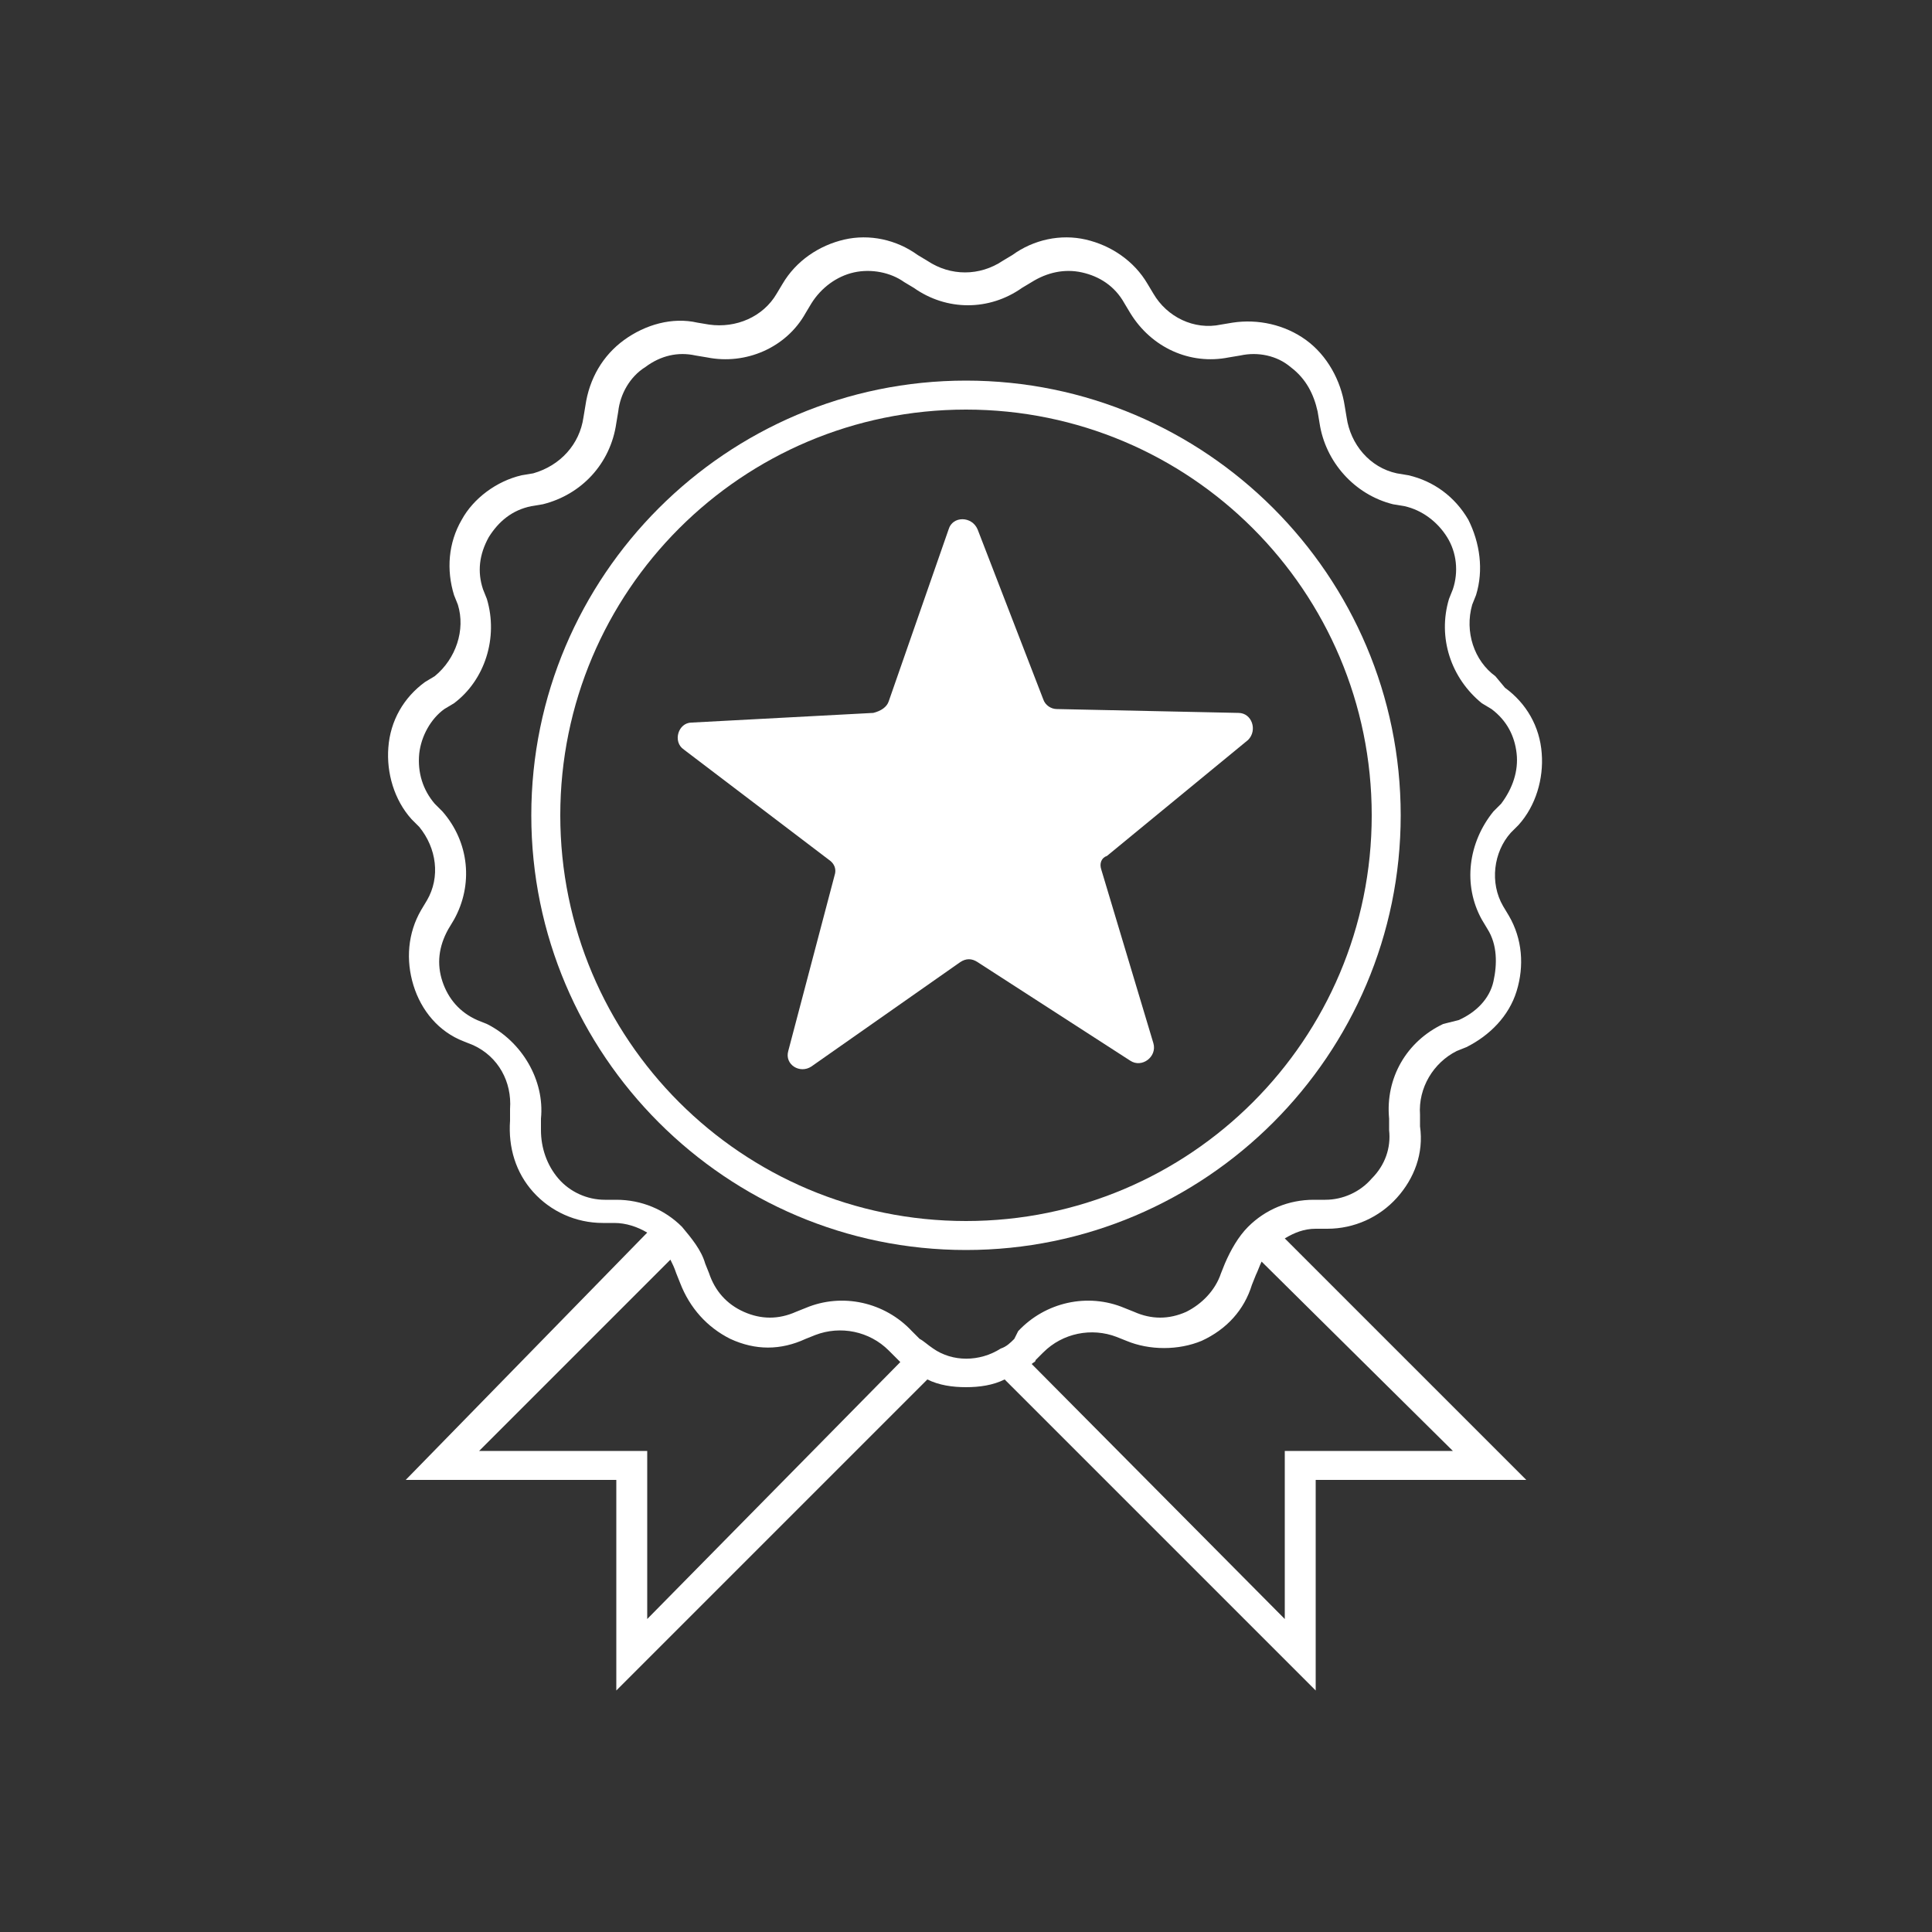
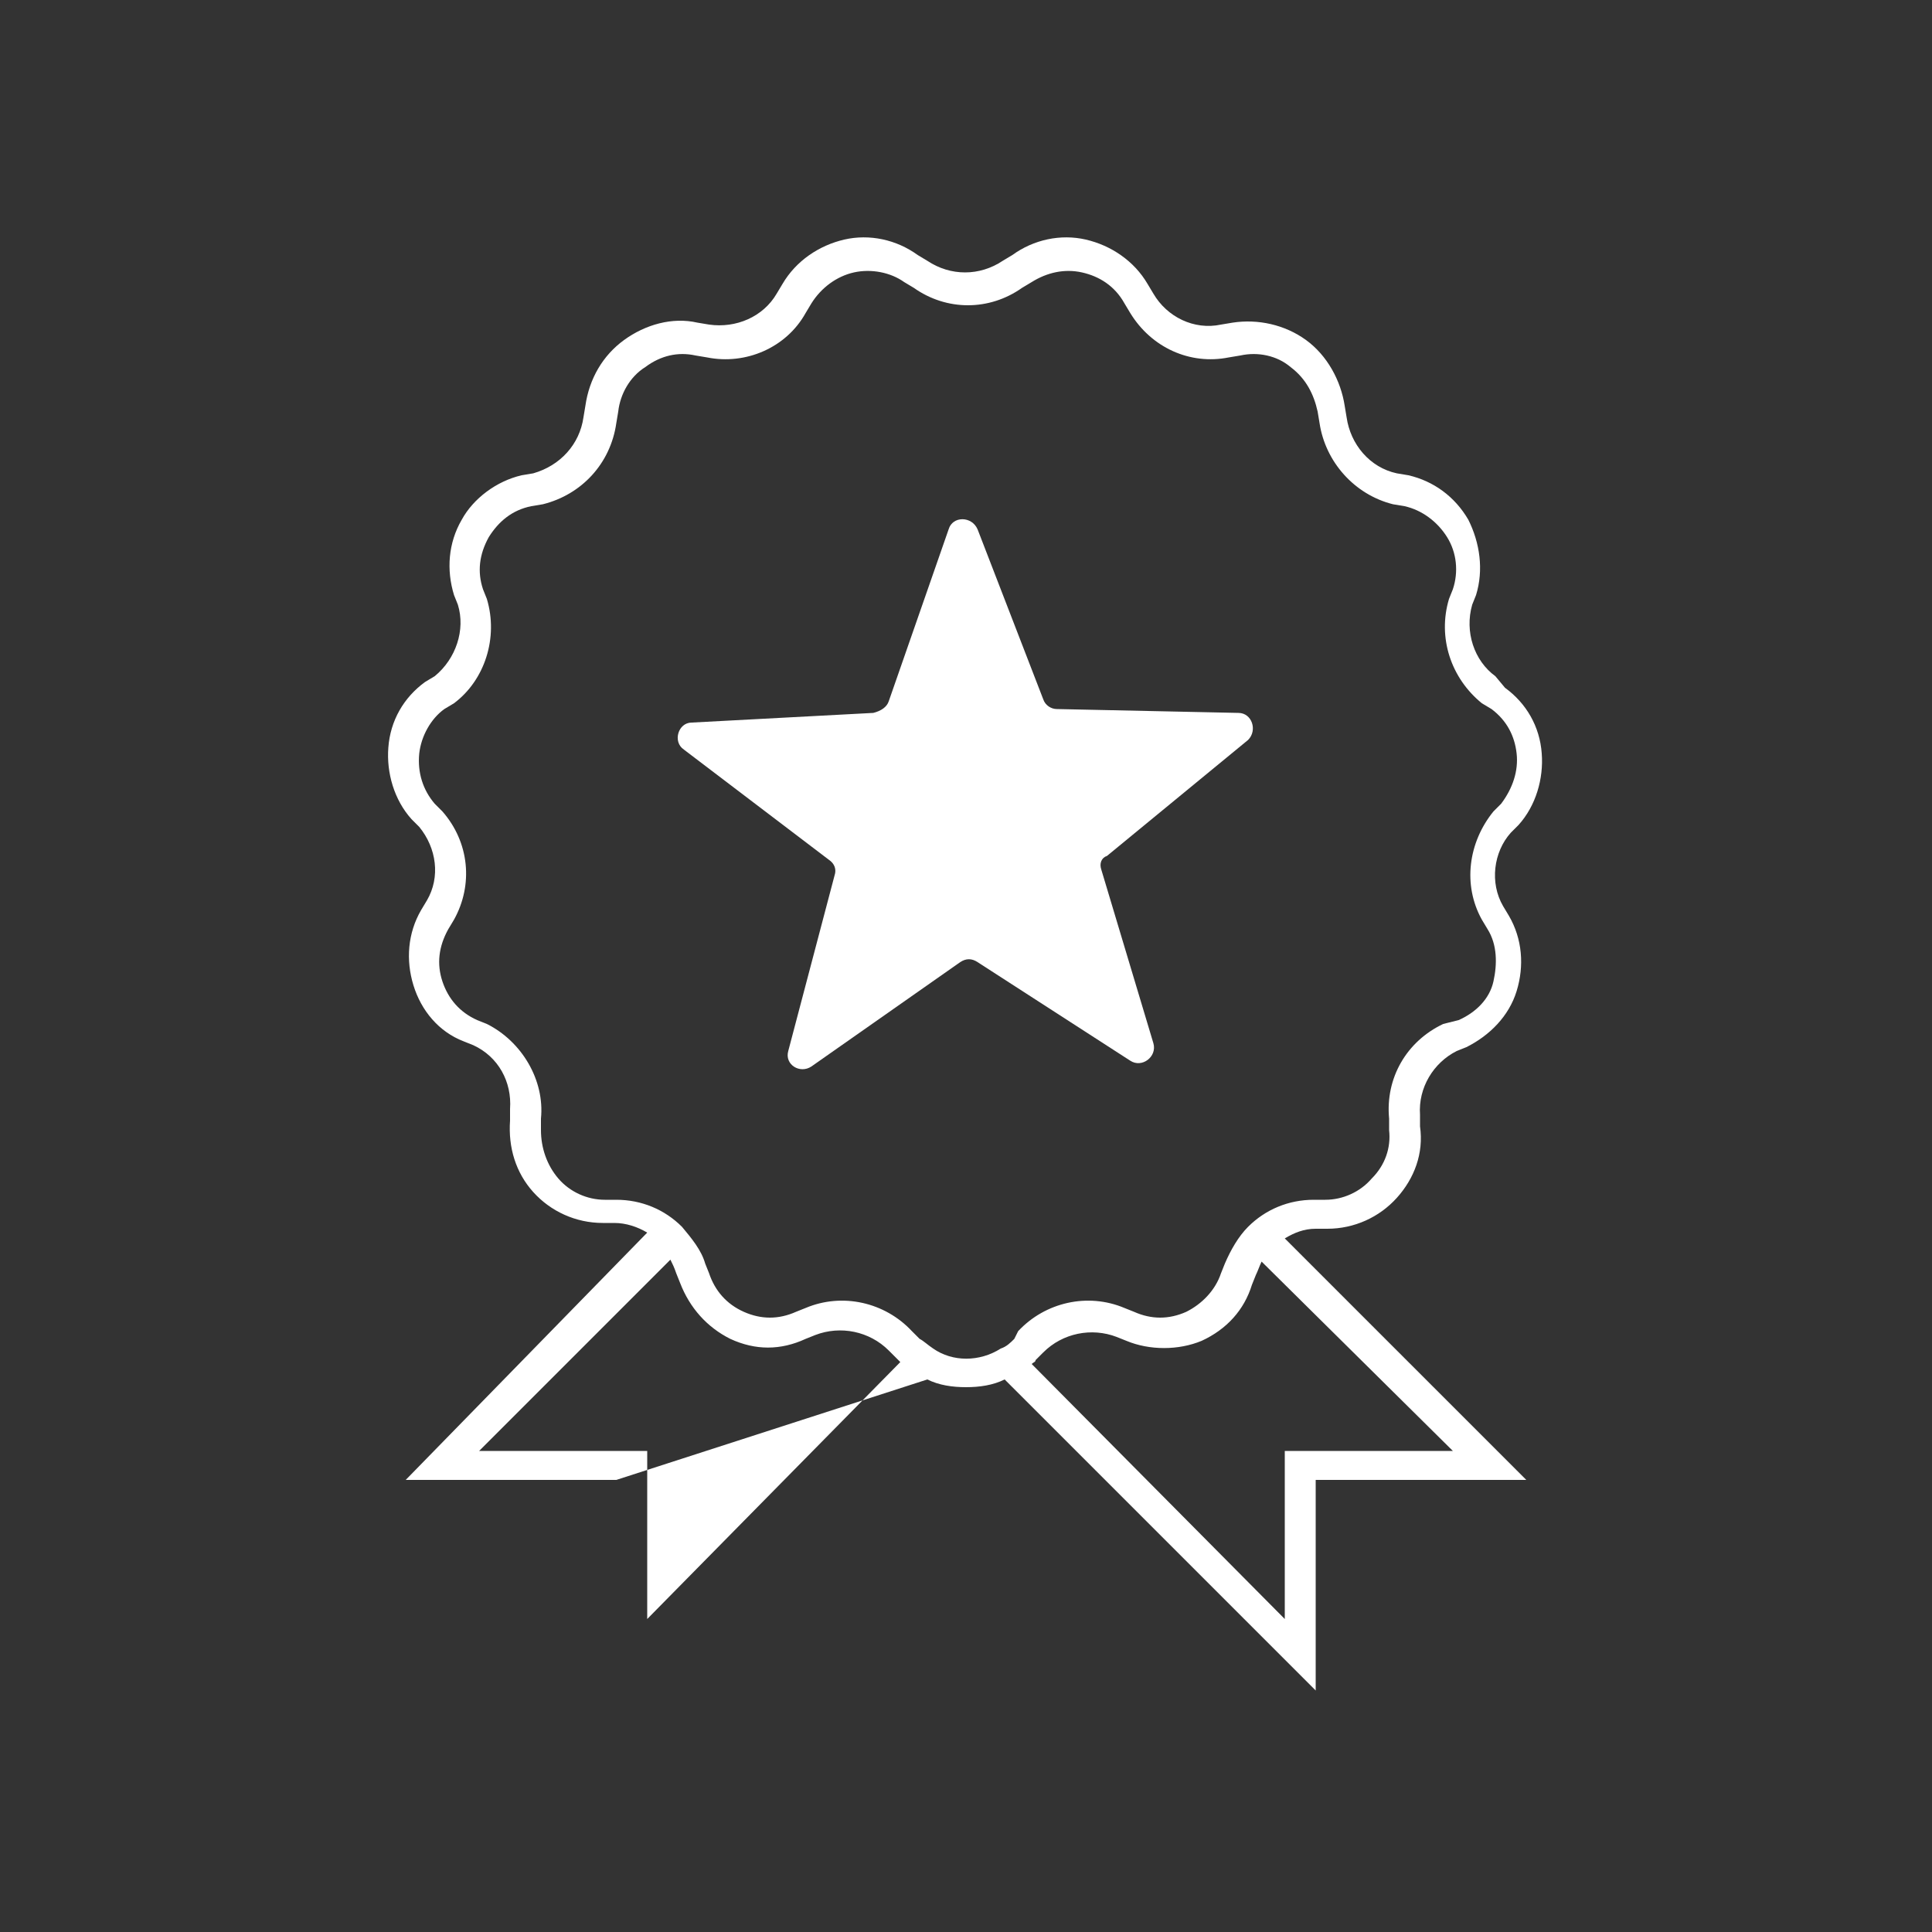
<svg xmlns="http://www.w3.org/2000/svg" version="1.1" id="Capa_1" x="0px" y="0px" viewBox="0 0 100 100" style="enable-background:new 0 0 100 100;" xml:space="preserve">
  <rect x="0" y="0" width="100" height="100" fill="#333333" stroke="none" />
  <style type="text/css">
	.st0{fill:#FFFFFF;}
</style>
  <g>
-     <path class="st0" d="M68.1,63.6l0.6,0c1.4,0,2.7-0.6,3.6-1.6c0.9-1,1.4-2.3,1.2-3.7l0-0.6c-0.1-1.4,0.7-2.7,1.9-3.3l0.5-0.2   c1.2-0.6,2.2-1.6,2.6-2.9c0.4-1.3,0.3-2.7-0.4-3.9l-0.3-0.5c-0.7-1.2-0.5-2.8,0.4-3.8l0.4-0.4c0.9-1,1.3-2.4,1.2-3.7   c-0.1-1.4-0.8-2.6-1.9-3.4L77.4,35c-1.1-0.8-1.6-2.3-1.2-3.7l0.2-0.5c0.4-1.3,0.2-2.7-0.4-3.9c-0.7-1.2-1.8-2-3.1-2.3l-0.6-0.1   c-1.4-0.3-2.4-1.5-2.6-2.9l-0.1-0.6c-0.2-1.3-0.9-2.6-2-3.4c-1.1-0.8-2.5-1.1-3.8-0.9l-0.6,0.1c-1.4,0.3-2.8-0.4-3.5-1.6l-0.3-0.5   c-0.7-1.2-1.9-2-3.2-2.3c-1.3-0.3-2.7,0-3.8,0.8l-0.5,0.3c-1.2,0.8-2.7,0.8-3.9,0l-0.5-0.3c-1.1-0.8-2.5-1.1-3.8-0.8   c-1.3,0.3-2.5,1.1-3.2,2.3l-0.3,0.5c-0.7,1.2-2.1,1.8-3.5,1.6l-0.6-0.1c-1.3-0.3-2.7,0.1-3.8,0.9c-1.1,0.8-1.8,2-2,3.4l-0.1,0.6   c-0.2,1.4-1.2,2.5-2.6,2.9l-0.6,0.1c-1.3,0.3-2.5,1.2-3.1,2.3c-0.7,1.2-0.8,2.6-0.4,3.9l0.2,0.5c0.4,1.3-0.1,2.8-1.2,3.7l-0.5,0.3   c-1.1,0.8-1.8,2-1.9,3.4c-0.1,1.3,0.3,2.7,1.2,3.7l0.4,0.4c0.9,1.1,1.1,2.6,0.4,3.8l-0.3,0.5c-0.7,1.2-0.8,2.6-0.4,3.9   c0.4,1.3,1.3,2.4,2.6,2.9l0.5,0.2c1.3,0.6,2,1.9,1.9,3.3l0,0.6c-0.1,1.4,0.3,2.7,1.2,3.7c0.9,1,2.2,1.6,3.6,1.6l0.6,0   c0.6,0,1.2,0.2,1.7,0.5L21,76.6h10.9v10.9L48,71.4c0.6,0.3,1.3,0.4,2,0.4s1.4-0.1,2-0.4l16.1,16.1V76.6H79L66.5,64.1   C67,63.8,67.5,63.6,68.1,63.6z M33.5,83.8v-8.7h-8.7l9.9-9.9c0.1,0.2,0.2,0.4,0.3,0.7l0.2,0.5c0.5,1.3,1.4,2.3,2.6,2.9   c1.3,0.6,2.6,0.6,3.9,0l0.5-0.2c1.3-0.5,2.8-0.2,3.8,0.8l0.4,0.4c0.1,0.1,0.2,0.2,0.2,0.2L33.5,83.8z M52.5,69.3   c-0.2,0.2-0.4,0.4-0.7,0.5c-1.1,0.7-2.5,0.7-3.5,0l-0.4,0.7l0.4-0.7c-0.3-0.2-0.5-0.4-0.7-0.5l-0.4-0.4c-1.4-1.5-3.6-2-5.5-1.2   l-0.5,0.2c-0.9,0.4-1.8,0.4-2.7,0c-0.9-0.4-1.5-1.1-1.8-2l-0.2-0.5c-0.2-0.7-0.7-1.3-1.2-1.9l0,0c-0.9-0.9-2.1-1.4-3.4-1.4l-0.6,0   c-0.9,0-1.8-0.4-2.4-1.1c-0.6-0.7-0.9-1.6-0.9-2.5l0-0.6c0.2-2-1-4-2.8-4.9l-0.5-0.2c-0.9-0.4-1.5-1.1-1.8-2   c-0.3-0.9-0.2-1.8,0.3-2.7l0.3-0.5c1-1.8,0.8-4-0.6-5.6l-0.4-0.4c-0.6-0.7-0.9-1.6-0.8-2.6c0.1-0.9,0.6-1.8,1.3-2.3l0.5-0.3   c1.6-1.2,2.3-3.4,1.7-5.4l-0.2-0.5c-0.3-0.9-0.2-1.8,0.3-2.7c0.5-0.8,1.2-1.4,2.2-1.6l0.6-0.1c2-0.5,3.5-2.1,3.8-4.2l0.1-0.6   c0.1-0.9,0.6-1.8,1.4-2.3c0.8-0.6,1.7-0.8,2.6-0.6l0.6,0.1c2,0.4,4.1-0.5,5.1-2.3l0.3-0.5c0.5-0.8,1.3-1.4,2.2-1.6   c0.9-0.2,1.9,0,2.6,0.5l0.5,0.3c1.7,1.2,3.9,1.2,5.6,0l0.5-0.3c0.8-0.5,1.7-0.7,2.6-0.5c0.9,0.2,1.7,0.7,2.2,1.6l0.3,0.5   c1.1,1.8,3.1,2.7,5.1,2.3l0.6-0.1c0.9-0.2,1.9,0,2.6,0.6c0.8,0.6,1.2,1.4,1.4,2.3l0.1,0.6c0.3,2,1.8,3.7,3.8,4.2l0.6,0.1   c0.9,0.2,1.7,0.8,2.2,1.6c0.5,0.8,0.6,1.8,0.3,2.7l-0.2,0.5c-0.6,2,0.1,4.1,1.7,5.4l0.5,0.3c0.8,0.6,1.2,1.4,1.3,2.3   c0.1,0.9-0.2,1.8-0.8,2.6l-0.4,0.4c-1.3,1.6-1.6,3.8-0.6,5.6l0.3,0.5c0.5,0.8,0.5,1.8,0.3,2.7s-0.9,1.6-1.8,2L74.7,53   c-1.9,0.9-3,2.8-2.8,4.9l0,0.6c0.1,0.9-0.2,1.8-0.9,2.5c-0.6,0.7-1.5,1.1-2.4,1.1l-0.6,0c-1.3,0-2.5,0.5-3.4,1.4h0c0,0,0,0,0,0   c0,0,0,0,0,0h0c-0.5,0.5-0.9,1.2-1.2,1.9l-0.2,0.5c-0.3,0.9-1,1.6-1.8,2c-0.9,0.4-1.8,0.4-2.7,0l-0.5-0.2c-1.9-0.8-4.1-0.3-5.5,1.2   L52.5,69.3z M75.2,75.1h-8.7v8.7L53.4,70.6c0.1-0.1,0.2-0.1,0.2-0.2l0.4-0.4c1-1,2.5-1.3,3.8-0.8l0.5,0.2c1.2,0.5,2.7,0.5,3.9,0   c1.3-0.6,2.2-1.6,2.6-2.9l0.2-0.5c0.1-0.2,0.2-0.5,0.3-0.7L75.2,75.1z" />
-     <path class="st0" d="M50,64.7c-12.4,0-22.5-10.1-22.5-22.5S37.6,19.7,50,19.7s22.5,10.1,22.5,22.5S62.4,64.7,50,64.7z M50,21.2   c-11.6,0-21,9.4-21,21s9.4,21,21,21s21-9.4,21-21S61.6,21.2,50,21.2z" />
+     <path class="st0" d="M68.1,63.6l0.6,0c1.4,0,2.7-0.6,3.6-1.6c0.9-1,1.4-2.3,1.2-3.7l0-0.6c-0.1-1.4,0.7-2.7,1.9-3.3l0.5-0.2   c1.2-0.6,2.2-1.6,2.6-2.9c0.4-1.3,0.3-2.7-0.4-3.9l-0.3-0.5c-0.7-1.2-0.5-2.8,0.4-3.8l0.4-0.4c0.9-1,1.3-2.4,1.2-3.7   c-0.1-1.4-0.8-2.6-1.9-3.4L77.4,35c-1.1-0.8-1.6-2.3-1.2-3.7l0.2-0.5c0.4-1.3,0.2-2.7-0.4-3.9c-0.7-1.2-1.8-2-3.1-2.3l-0.6-0.1   c-1.4-0.3-2.4-1.5-2.6-2.9l-0.1-0.6c-0.2-1.3-0.9-2.6-2-3.4c-1.1-0.8-2.5-1.1-3.8-0.9l-0.6,0.1c-1.4,0.3-2.8-0.4-3.5-1.6l-0.3-0.5   c-0.7-1.2-1.9-2-3.2-2.3c-1.3-0.3-2.7,0-3.8,0.8l-0.5,0.3c-1.2,0.8-2.7,0.8-3.9,0l-0.5-0.3c-1.1-0.8-2.5-1.1-3.8-0.8   c-1.3,0.3-2.5,1.1-3.2,2.3l-0.3,0.5c-0.7,1.2-2.1,1.8-3.5,1.6l-0.6-0.1c-1.3-0.3-2.7,0.1-3.8,0.9c-1.1,0.8-1.8,2-2,3.4l-0.1,0.6   c-0.2,1.4-1.2,2.5-2.6,2.9l-0.6,0.1c-1.3,0.3-2.5,1.2-3.1,2.3c-0.7,1.2-0.8,2.6-0.4,3.9l0.2,0.5c0.4,1.3-0.1,2.8-1.2,3.7l-0.5,0.3   c-1.1,0.8-1.8,2-1.9,3.4c-0.1,1.3,0.3,2.7,1.2,3.7l0.4,0.4c0.9,1.1,1.1,2.6,0.4,3.8l-0.3,0.5c-0.7,1.2-0.8,2.6-0.4,3.9   c0.4,1.3,1.3,2.4,2.6,2.9l0.5,0.2c1.3,0.6,2,1.9,1.9,3.3l0,0.6c-0.1,1.4,0.3,2.7,1.2,3.7c0.9,1,2.2,1.6,3.6,1.6l0.6,0   c0.6,0,1.2,0.2,1.7,0.5L21,76.6h10.9L48,71.4c0.6,0.3,1.3,0.4,2,0.4s1.4-0.1,2-0.4l16.1,16.1V76.6H79L66.5,64.1   C67,63.8,67.5,63.6,68.1,63.6z M33.5,83.8v-8.7h-8.7l9.9-9.9c0.1,0.2,0.2,0.4,0.3,0.7l0.2,0.5c0.5,1.3,1.4,2.3,2.6,2.9   c1.3,0.6,2.6,0.6,3.9,0l0.5-0.2c1.3-0.5,2.8-0.2,3.8,0.8l0.4,0.4c0.1,0.1,0.2,0.2,0.2,0.2L33.5,83.8z M52.5,69.3   c-0.2,0.2-0.4,0.4-0.7,0.5c-1.1,0.7-2.5,0.7-3.5,0l-0.4,0.7l0.4-0.7c-0.3-0.2-0.5-0.4-0.7-0.5l-0.4-0.4c-1.4-1.5-3.6-2-5.5-1.2   l-0.5,0.2c-0.9,0.4-1.8,0.4-2.7,0c-0.9-0.4-1.5-1.1-1.8-2l-0.2-0.5c-0.2-0.7-0.7-1.3-1.2-1.9l0,0c-0.9-0.9-2.1-1.4-3.4-1.4l-0.6,0   c-0.9,0-1.8-0.4-2.4-1.1c-0.6-0.7-0.9-1.6-0.9-2.5l0-0.6c0.2-2-1-4-2.8-4.9l-0.5-0.2c-0.9-0.4-1.5-1.1-1.8-2   c-0.3-0.9-0.2-1.8,0.3-2.7l0.3-0.5c1-1.8,0.8-4-0.6-5.6l-0.4-0.4c-0.6-0.7-0.9-1.6-0.8-2.6c0.1-0.9,0.6-1.8,1.3-2.3l0.5-0.3   c1.6-1.2,2.3-3.4,1.7-5.4l-0.2-0.5c-0.3-0.9-0.2-1.8,0.3-2.7c0.5-0.8,1.2-1.4,2.2-1.6l0.6-0.1c2-0.5,3.5-2.1,3.8-4.2l0.1-0.6   c0.1-0.9,0.6-1.8,1.4-2.3c0.8-0.6,1.7-0.8,2.6-0.6l0.6,0.1c2,0.4,4.1-0.5,5.1-2.3l0.3-0.5c0.5-0.8,1.3-1.4,2.2-1.6   c0.9-0.2,1.9,0,2.6,0.5l0.5,0.3c1.7,1.2,3.9,1.2,5.6,0l0.5-0.3c0.8-0.5,1.7-0.7,2.6-0.5c0.9,0.2,1.7,0.7,2.2,1.6l0.3,0.5   c1.1,1.8,3.1,2.7,5.1,2.3l0.6-0.1c0.9-0.2,1.9,0,2.6,0.6c0.8,0.6,1.2,1.4,1.4,2.3l0.1,0.6c0.3,2,1.8,3.7,3.8,4.2l0.6,0.1   c0.9,0.2,1.7,0.8,2.2,1.6c0.5,0.8,0.6,1.8,0.3,2.7l-0.2,0.5c-0.6,2,0.1,4.1,1.7,5.4l0.5,0.3c0.8,0.6,1.2,1.4,1.3,2.3   c0.1,0.9-0.2,1.8-0.8,2.6l-0.4,0.4c-1.3,1.6-1.6,3.8-0.6,5.6l0.3,0.5c0.5,0.8,0.5,1.8,0.3,2.7s-0.9,1.6-1.8,2L74.7,53   c-1.9,0.9-3,2.8-2.8,4.9l0,0.6c0.1,0.9-0.2,1.8-0.9,2.5c-0.6,0.7-1.5,1.1-2.4,1.1l-0.6,0c-1.3,0-2.5,0.5-3.4,1.4h0c0,0,0,0,0,0   c0,0,0,0,0,0h0c-0.5,0.5-0.9,1.2-1.2,1.9l-0.2,0.5c-0.3,0.9-1,1.6-1.8,2c-0.9,0.4-1.8,0.4-2.7,0l-0.5-0.2c-1.9-0.8-4.1-0.3-5.5,1.2   L52.5,69.3z M75.2,75.1h-8.7v8.7L53.4,70.6c0.1-0.1,0.2-0.1,0.2-0.2l0.4-0.4c1-1,2.5-1.3,3.8-0.8l0.5,0.2c1.2,0.5,2.7,0.5,3.9,0   c1.3-0.6,2.2-1.6,2.6-2.9l0.2-0.5c0.1-0.2,0.2-0.5,0.3-0.7L75.2,75.1z" />
    <path class="st0" d="M46,36.3l3.1-8.9c0.2-0.7,1.2-0.7,1.5,0l3.4,8.8c0.1,0.3,0.4,0.5,0.7,0.5l9.4,0.2c0.7,0,1,0.9,0.5,1.4l-7.3,6   C57,44.4,56.9,44.7,57,45l2.7,9c0.2,0.7-0.6,1.3-1.2,0.9l-7.9-5.1c-0.3-0.2-0.6-0.2-0.9,0L42,55.2c-0.6,0.4-1.4-0.1-1.2-0.8   l2.4-9.1c0.1-0.3,0-0.6-0.3-0.8l-7.5-5.7c-0.6-0.4-0.3-1.4,0.4-1.4l9.4-0.5C45.6,36.8,45.9,36.6,46,36.3z" />
  </g>
</svg>